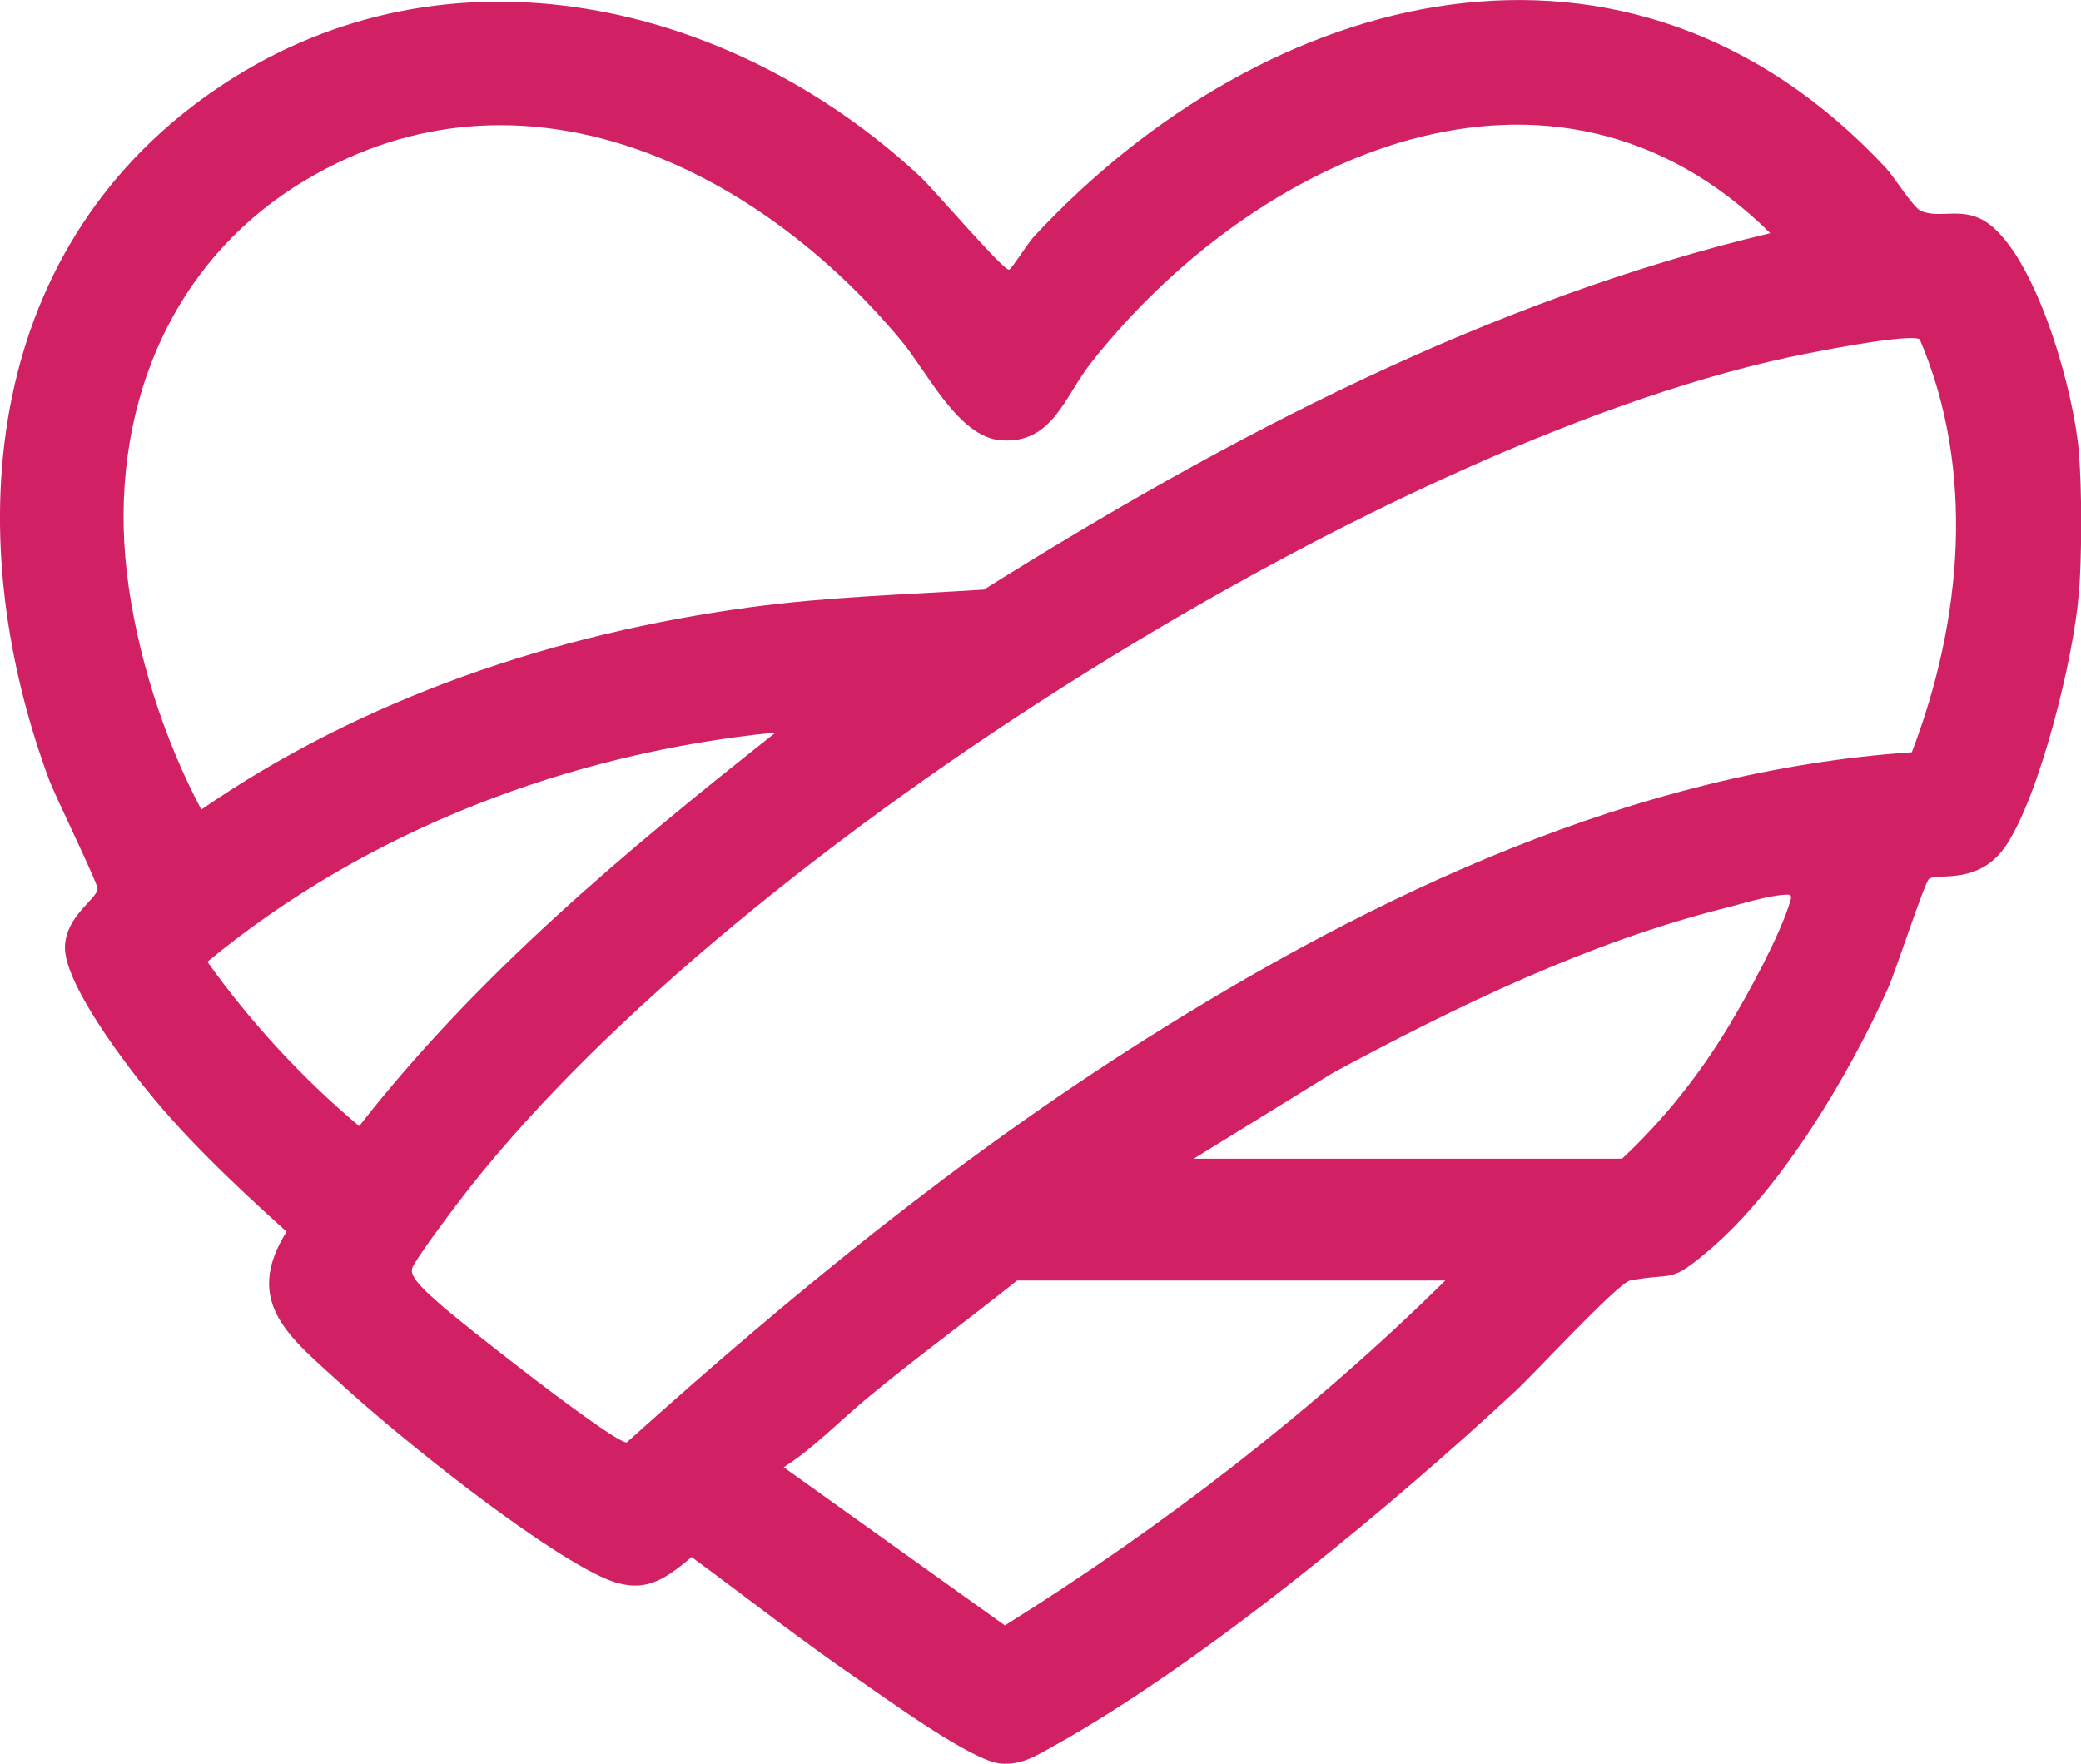
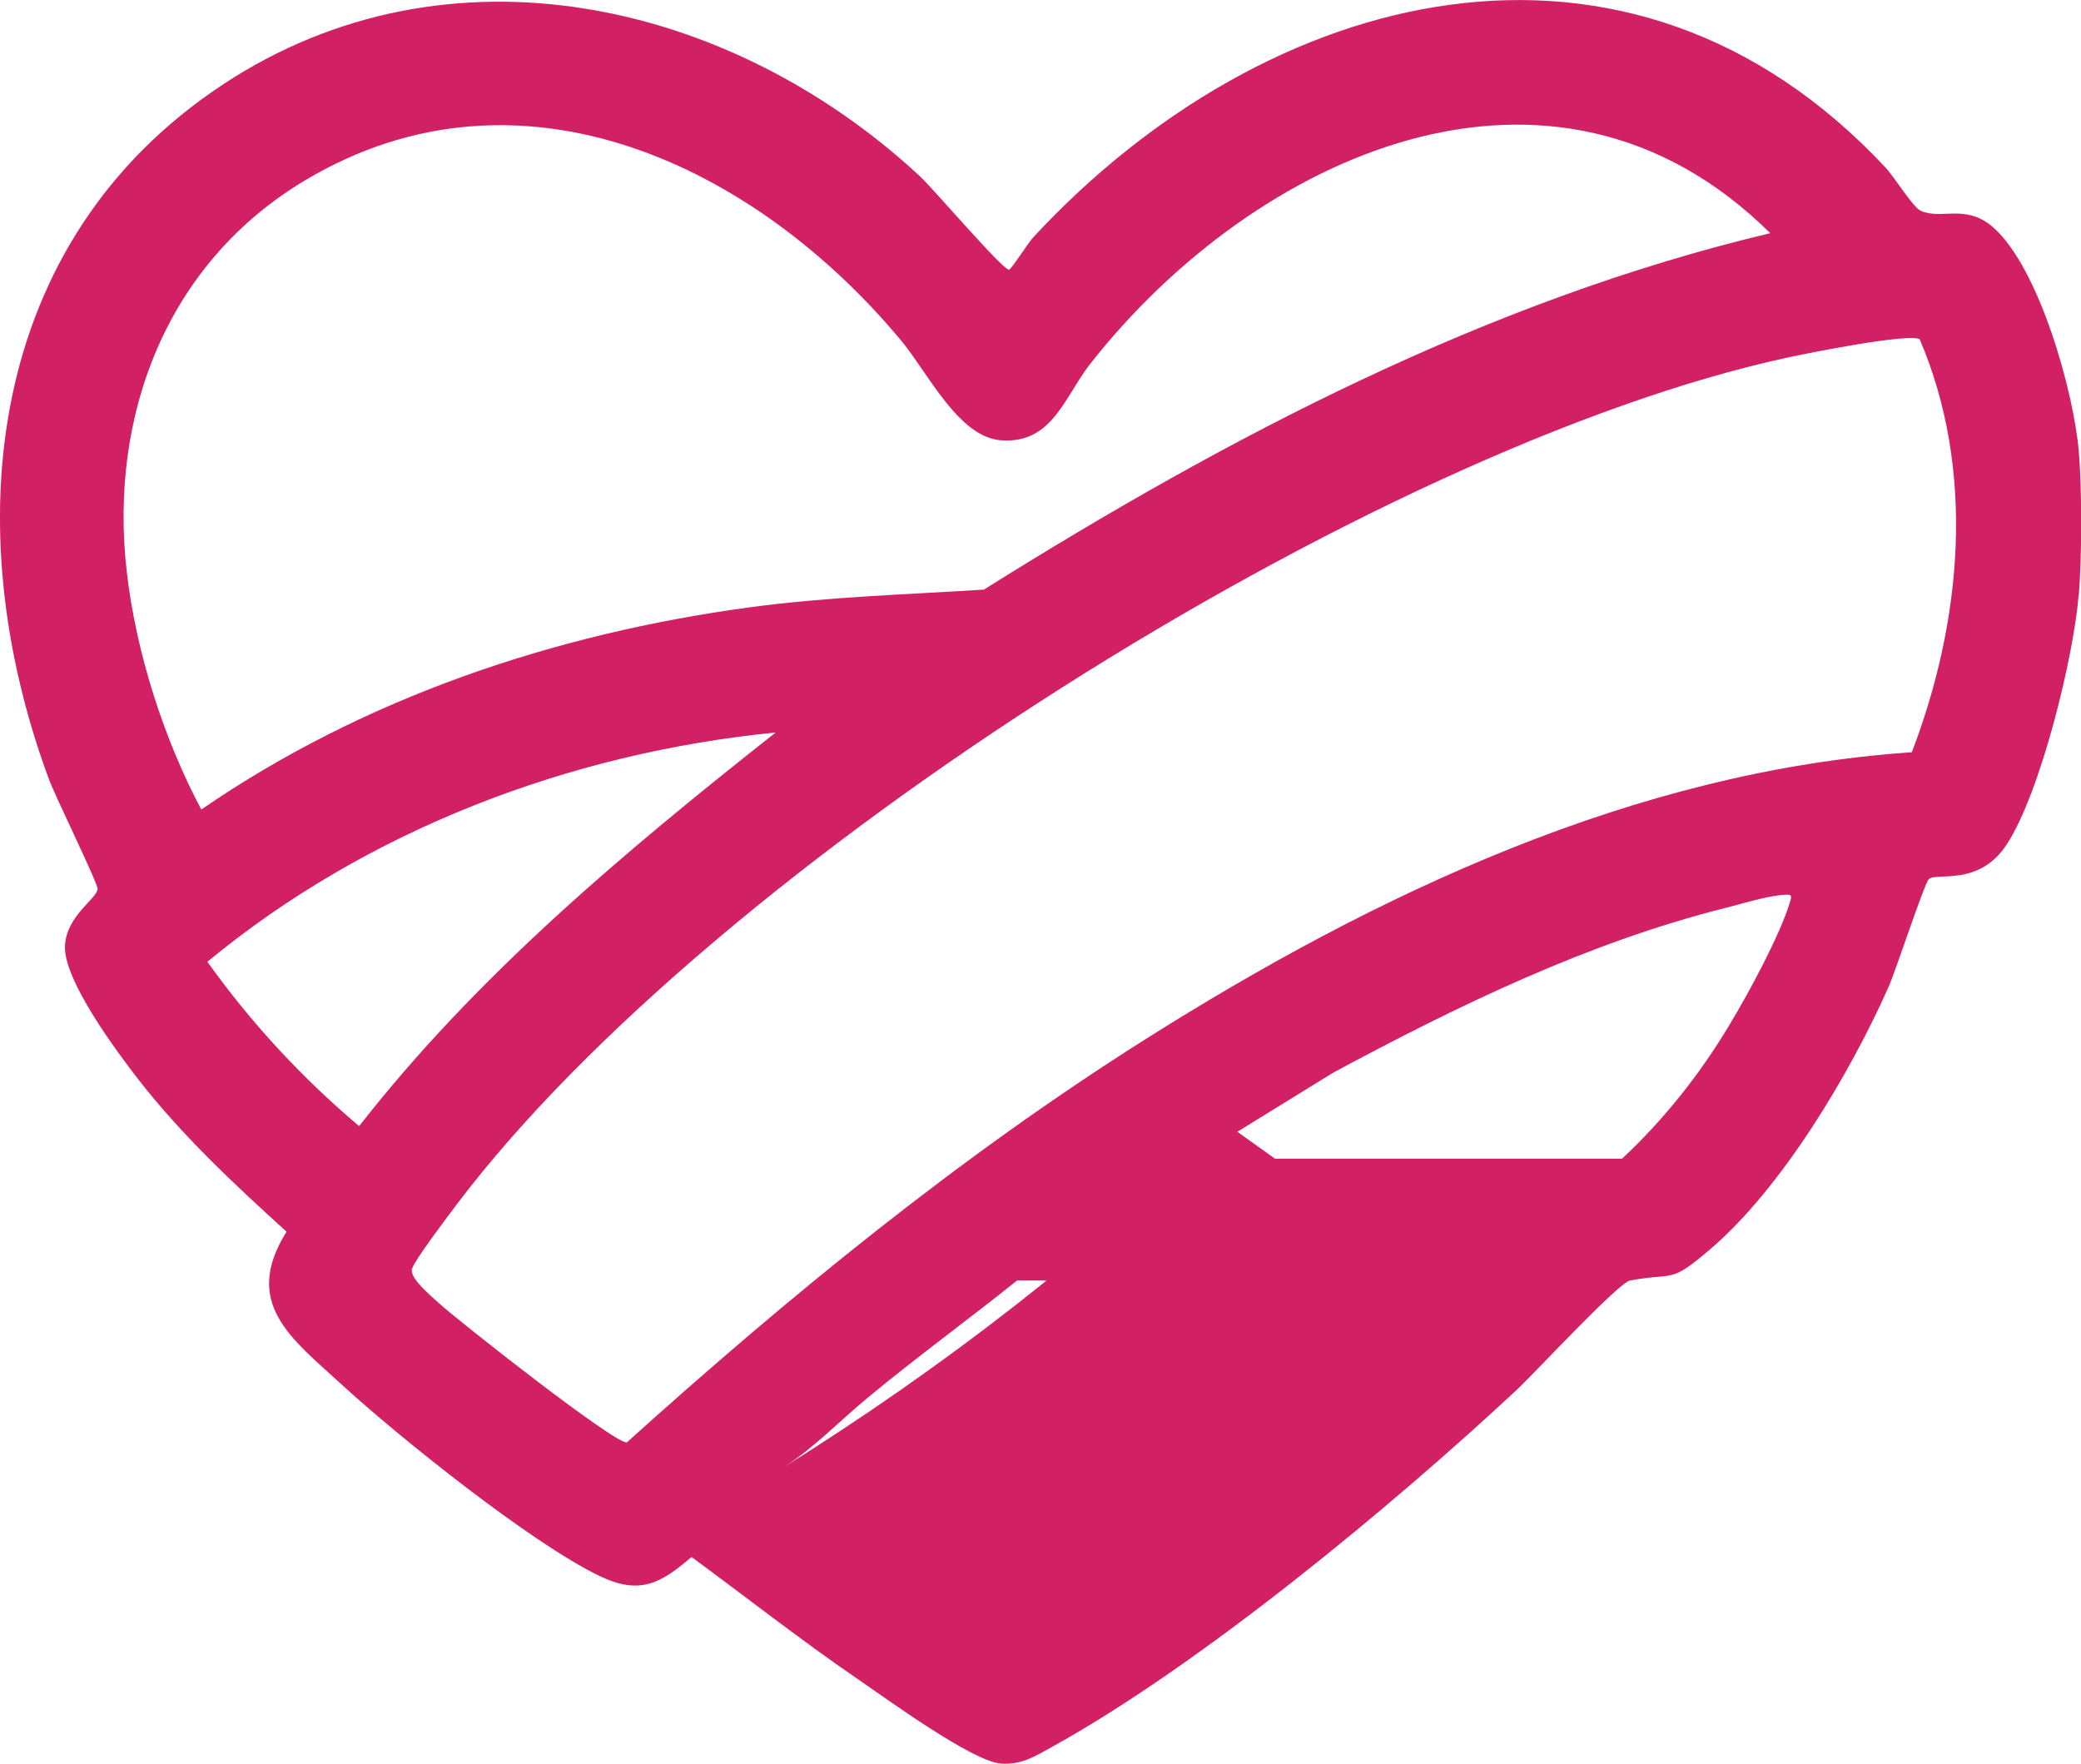
<svg xmlns="http://www.w3.org/2000/svg" id="Layer_2" viewBox="0 0 226.08 191.61">
  <defs>
    <style>.cls-1{fill:#d12164;}</style>
  </defs>
  <g id="Layer_1-2">
    <g id="PpR3ZT">
-       <path class="cls-1" d="M225.83,64.57c-.52,6.72-4.16,21.63-7.85,27.21-2.99,4.53-7.53,2.97-8.42,3.71-.48.4-3.61,9.98-4.38,11.71-4.18,9.4-11.61,21.92-19.48,28.59-4.38,3.72-3.66,2.4-8.6,3.31-1.29.24-10.43,10.13-12.35,11.91-13.59,12.66-34.26,29.78-50.37,38.71-1.9,1.05-3.37,2.02-5.64,1.86-3.12-.23-12.44-7.05-15.54-9.17-6.17-4.22-12.05-8.85-18.07-13.27-3.37,2.88-5.61,4.16-9.98,2.07-7.4-3.55-21.81-15.09-28.09-20.86-5.4-4.96-10.79-8.78-5.93-16.55-5.68-5.15-11.38-10.47-16.1-16.54-2.37-3.05-8.16-10.83-7.97-14.53.17-3.29,3.51-5.11,3.54-6.18.01-.65-4.58-9.99-5.29-11.91C-4.79,57.32-1.54,26.17,24.23,9.17,48.76-7.02,79.44.1,99.93,19.14c1.53,1.42,8.98,10.17,9.69,10.16.22,0,2.1-2.95,2.65-3.54,25.33-27.31,64.64-37.53,92.63-7.5.87.94,2.94,4.26,3.75,4.63,2.26,1.03,4.9-.81,7.89,1.81,5.01,4.39,8.78,17.94,9.31,24.43.34,4.22.33,11.2,0,15.44ZM192.31,25.32c-23.66-23.41-56.11-8.37-73.83,14.16-2.83,3.59-4.13,8.76-9.73,8.35-4.61-.33-7.95-7.34-10.82-10.8-15.77-18.98-41.29-31.38-64.67-17.51-15.09,8.95-21.45,25.52-19.49,42.58,1,8.71,4,18.14,8.1,25.84,17.64-12.14,38.41-19.11,59.6-21.97,8.46-1.14,16.92-1.38,25.42-1.92,26.53-16.62,54.74-31.41,85.43-38.72ZM208.56,36.86c-1.16-.71-12.28,1.53-14.4,1.99-45.18,9.82-116.52,54.97-144.48,91.91-.93,1.23-4.56,6.03-4.91,7.04s2.04,2.96,2.88,3.73c2.07,1.91,19.19,15.38,20.45,15.16,17.67-15.92,36.18-31.07,56.33-43.79,25-15.79,53.29-29.17,83.27-31.18,5.45-14.23,6.96-30.59.86-44.86ZM84.27,79.57c-22.36,2.22-44.38,10.57-61.74,24.91,4.72,6.6,10.27,12.62,16.49,17.85,12.86-16.46,28.94-29.88,45.25-42.76ZM129.69,125.87h46.53c4.52-4.21,8.41-9.12,11.6-14.42,2.09-3.46,5.58-9.86,6.69-13.6.21-.7-.05-.69-.65-.65-1.9.12-4.57.97-6.49,1.45-14.91,3.76-29.07,10.64-42.54,17.88l-15.14,9.34ZM157.03,139.1h-46.53c-5.39,4.32-11,8.39-16.31,12.8-3,2.49-5.83,5.44-9.05,7.49l24.03,17.18c17.12-10.7,33.5-23.3,47.85-37.47Z" />
+       <path class="cls-1" d="M225.83,64.57c-.52,6.72-4.16,21.63-7.85,27.21-2.99,4.53-7.53,2.97-8.42,3.71-.48.4-3.61,9.98-4.38,11.71-4.18,9.4-11.61,21.92-19.48,28.59-4.38,3.72-3.66,2.4-8.6,3.31-1.29.24-10.43,10.13-12.35,11.91-13.59,12.66-34.26,29.78-50.37,38.71-1.9,1.05-3.37,2.02-5.64,1.86-3.12-.23-12.44-7.05-15.54-9.17-6.17-4.22-12.05-8.85-18.07-13.27-3.37,2.88-5.61,4.16-9.98,2.07-7.4-3.55-21.81-15.09-28.09-20.86-5.4-4.96-10.79-8.78-5.93-16.55-5.68-5.15-11.38-10.47-16.1-16.54-2.37-3.05-8.16-10.83-7.97-14.53.17-3.29,3.51-5.11,3.54-6.18.01-.65-4.58-9.99-5.29-11.91C-4.79,57.32-1.54,26.17,24.23,9.17,48.76-7.02,79.44.1,99.93,19.14c1.53,1.42,8.98,10.17,9.69,10.16.22,0,2.1-2.95,2.65-3.54,25.33-27.31,64.64-37.53,92.63-7.5.87.94,2.94,4.26,3.75,4.63,2.26,1.03,4.9-.81,7.89,1.81,5.01,4.39,8.78,17.94,9.31,24.43.34,4.22.33,11.2,0,15.44ZM192.31,25.32c-23.66-23.41-56.11-8.37-73.83,14.16-2.83,3.59-4.13,8.76-9.73,8.35-4.61-.33-7.95-7.34-10.82-10.8-15.77-18.98-41.29-31.38-64.67-17.51-15.09,8.95-21.45,25.52-19.49,42.58,1,8.71,4,18.14,8.1,25.84,17.64-12.14,38.41-19.11,59.6-21.97,8.46-1.14,16.92-1.38,25.42-1.92,26.53-16.62,54.74-31.41,85.43-38.72ZM208.56,36.86c-1.16-.71-12.28,1.53-14.4,1.99-45.18,9.82-116.52,54.97-144.48,91.91-.93,1.23-4.56,6.03-4.91,7.04s2.04,2.96,2.88,3.73c2.07,1.91,19.19,15.38,20.45,15.16,17.67-15.92,36.18-31.07,56.33-43.79,25-15.79,53.29-29.17,83.27-31.18,5.45-14.23,6.96-30.59.86-44.86ZM84.27,79.57c-22.36,2.22-44.38,10.57-61.74,24.91,4.72,6.6,10.27,12.62,16.49,17.85,12.86-16.46,28.94-29.88,45.25-42.76ZM129.69,125.87h46.53c4.52-4.21,8.41-9.12,11.6-14.42,2.09-3.46,5.58-9.86,6.69-13.6.21-.7-.05-.69-.65-.65-1.9.12-4.57.97-6.49,1.45-14.91,3.76-29.07,10.64-42.54,17.88l-15.14,9.34ZM157.03,139.1h-46.53c-5.39,4.32-11,8.39-16.31,12.8-3,2.49-5.83,5.44-9.05,7.49c17.12-10.7,33.5-23.3,47.85-37.47Z" />
    </g>
  </g>
</svg>